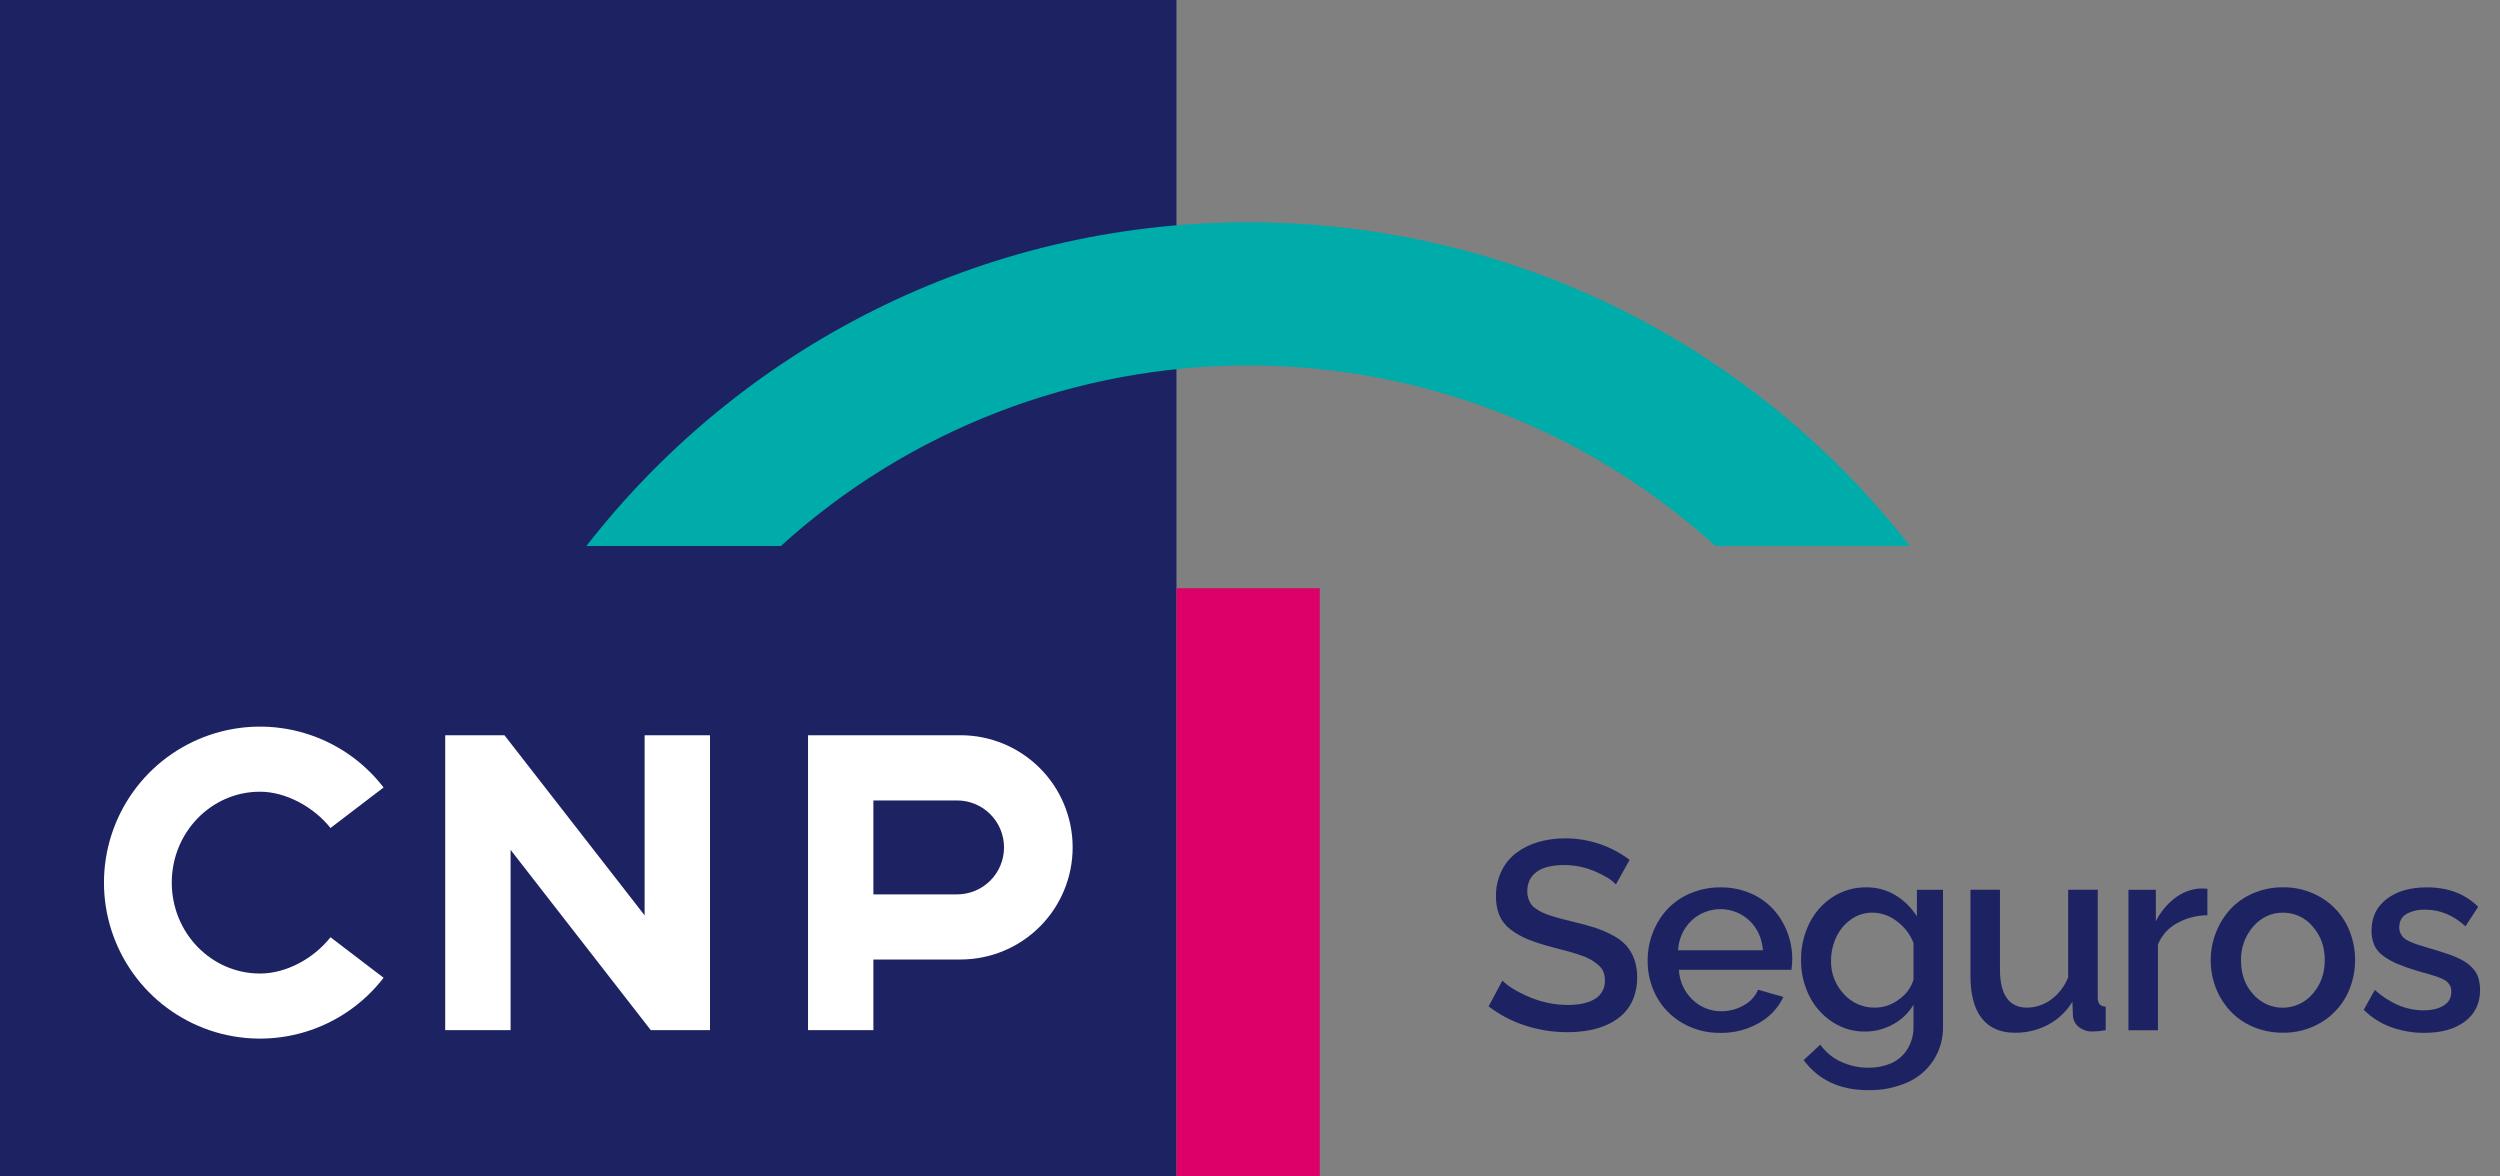
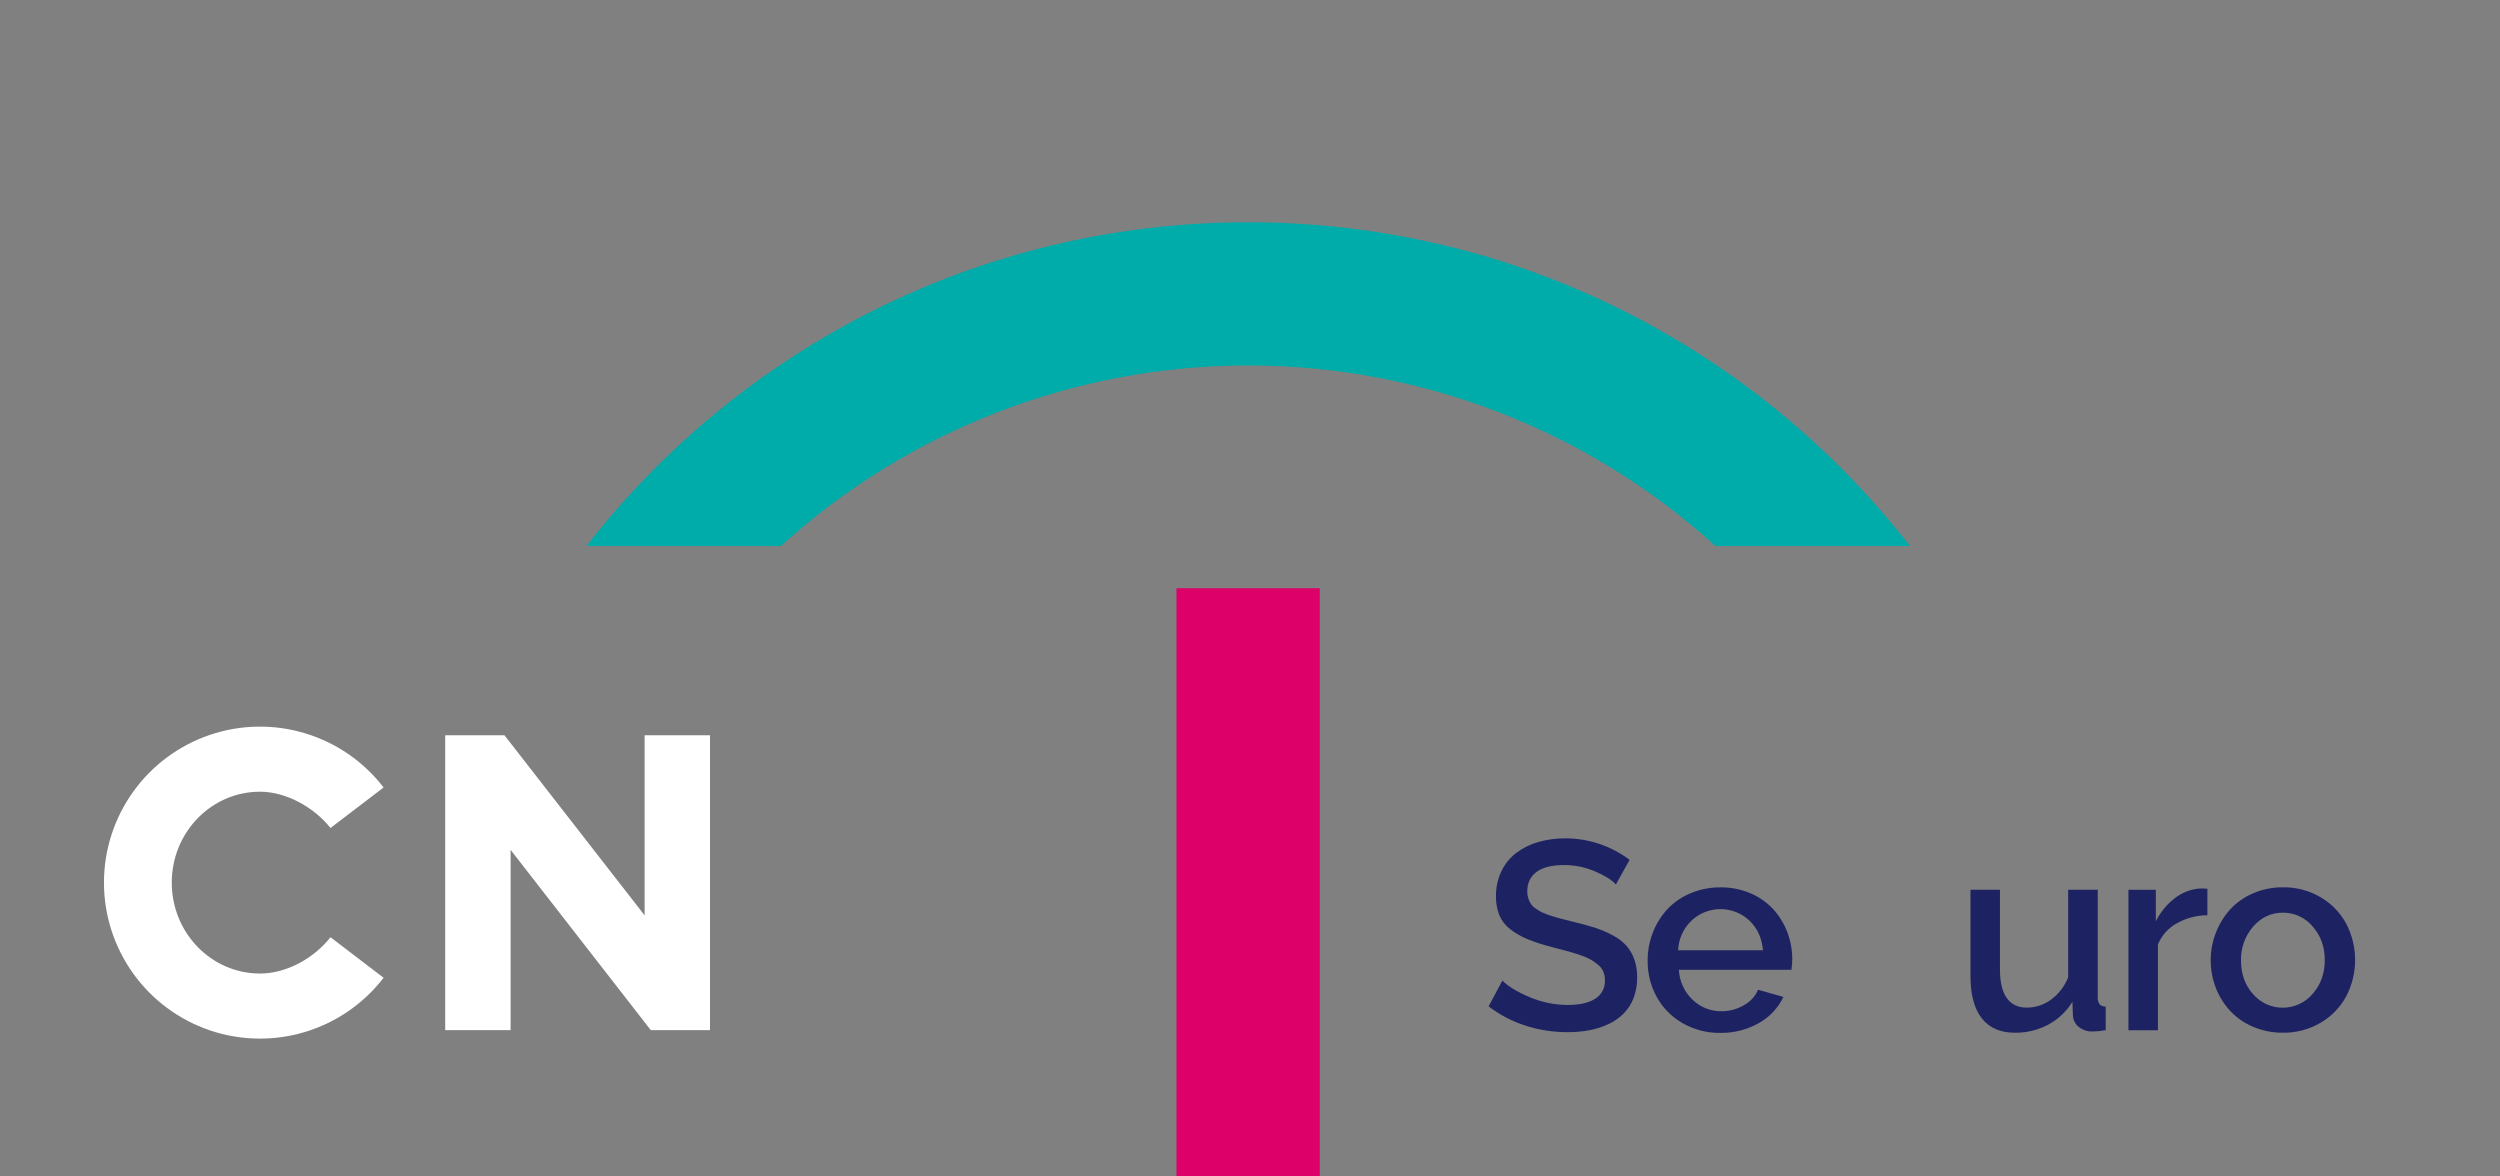
<svg xmlns="http://www.w3.org/2000/svg" width="85" height="40" viewBox="0 0 85 40" fill="none">
  <rect x="0" y="0" width="85" height="40" fill="#808080" stroke="none" />
  <g id="CNP Seguros">
-     <path id="Vector" d="M40 0H0V40H40V0Z" fill="#1D2362" />
    <path id="Vector_2" fill-rule="evenodd" clip-rule="evenodd" d="M13.042 26.774L11.237 28.152C10.667 27.434 9.715 26.918 8.84 26.918C7.182 26.918 5.84 28.302 5.84 30.009C5.84 31.716 7.182 33.1 8.84 33.1C9.725 33.1 10.655 32.601 11.237 31.866L13.042 33.244C12.367 34.121 11.433 34.766 10.373 35.086C9.313 35.406 8.179 35.387 7.13 35.03C6.082 34.673 5.171 33.997 4.527 33.097C3.882 32.196 3.535 31.116 3.535 30.009C3.535 28.901 3.882 27.822 4.527 26.921C5.171 26.021 6.082 25.345 7.13 24.988C8.179 24.631 9.313 24.611 10.373 24.932C11.433 25.252 12.367 25.896 13.042 26.774Z" fill="white" />
    <path id="Vector_3" fill-rule="evenodd" clip-rule="evenodd" d="M21.917 31.122L17.151 24.998H15.137V35.024H17.36V28.895L22.126 35.024H24.14V24.998H21.917V31.122Z" fill="white" />
-     <path id="Vector_4" fill-rule="evenodd" clip-rule="evenodd" d="M34.137 28.811C34.137 28.388 33.969 27.982 33.669 27.682C33.37 27.383 32.964 27.215 32.541 27.215H29.695V30.409H32.541C32.75 30.409 32.958 30.367 33.152 30.287C33.345 30.207 33.522 30.089 33.67 29.941C33.818 29.792 33.936 29.616 34.016 29.422C34.096 29.229 34.137 29.021 34.137 28.811ZM32.658 24.998C33.669 24.998 34.639 25.4 35.354 26.115C36.069 26.83 36.47 27.799 36.47 28.811C36.47 29.822 36.069 30.791 35.354 31.506C34.639 32.221 33.669 32.623 32.658 32.623H29.695V35.024H27.473V24.998H32.658Z" fill="white" />
    <path id="Vector_5" d="M44.872 20H40V40H44.872V20Z" fill="#DD0069" />
    <path id="Vector_6" fill-rule="evenodd" clip-rule="evenodd" d="M19.938 18.563C25.152 11.865 33.291 7.557 42.437 7.557C51.583 7.557 59.721 11.865 64.936 18.563H58.323C53.974 14.614 48.311 12.426 42.437 12.426C36.563 12.426 30.899 14.614 26.551 18.563H19.938Z" fill="#00ACA9" />
    <path id="Vector_7" d="M54.94 30.072C54.801 29.917 54.563 29.768 54.227 29.626C53.899 29.485 53.546 29.412 53.188 29.412C52.767 29.412 52.451 29.49 52.242 29.646C52.032 29.802 51.927 30.022 51.927 30.308C51.926 30.389 51.938 30.471 51.963 30.548C51.985 30.615 52.015 30.679 52.054 30.738C52.099 30.801 52.156 30.854 52.221 30.896C52.292 30.944 52.366 30.988 52.442 31.026C52.54 31.07 52.64 31.108 52.743 31.139C52.87 31.18 52.988 31.214 53.098 31.242L53.53 31.351C53.815 31.419 54.059 31.487 54.261 31.553C54.463 31.62 54.658 31.706 54.845 31.808C55.013 31.896 55.166 32.012 55.295 32.151C55.413 32.287 55.505 32.443 55.565 32.613C55.634 32.812 55.667 33.022 55.663 33.233C55.667 33.471 55.626 33.709 55.542 33.932C55.468 34.129 55.353 34.308 55.206 34.458C55.055 34.608 54.88 34.73 54.689 34.819C54.482 34.918 54.263 34.988 54.038 35.029C53.791 35.074 53.54 35.095 53.289 35.094C52.803 35.095 52.32 35.019 51.858 34.869C51.409 34.724 50.988 34.504 50.613 34.217L51.081 33.339C51.269 33.532 51.574 33.719 51.997 33.898C52.411 34.076 52.856 34.168 53.306 34.168C53.71 34.168 54.022 34.097 54.24 33.954C54.344 33.89 54.429 33.799 54.487 33.691C54.544 33.583 54.572 33.461 54.567 33.339C54.569 33.24 54.552 33.142 54.518 33.049C54.482 32.958 54.424 32.878 54.349 32.815C54.272 32.748 54.189 32.688 54.101 32.635C53.986 32.571 53.865 32.519 53.74 32.478C53.585 32.425 53.442 32.38 53.312 32.345C53.183 32.309 53.008 32.263 52.789 32.207C52.501 32.135 52.218 32.044 51.942 31.935C51.731 31.849 51.532 31.735 51.351 31.596C51.188 31.473 51.06 31.309 50.979 31.121C50.897 30.915 50.858 30.694 50.863 30.473C50.859 30.182 50.92 29.894 51.044 29.63C51.158 29.386 51.328 29.173 51.541 29.008C51.764 28.839 52.016 28.712 52.285 28.633C52.588 28.545 52.901 28.501 53.217 28.504C54.007 28.502 54.776 28.759 55.406 29.235L54.94 30.072Z" fill="#1D2362" />
    <path id="Vector_8" d="M58.491 35.118C58.036 35.126 57.588 35.008 57.194 34.779C56.827 34.566 56.524 34.256 56.321 33.883C56.118 33.506 56.014 33.085 56.02 32.657C56.018 32.329 56.08 32.004 56.2 31.699C56.314 31.405 56.483 31.136 56.697 30.905C56.919 30.673 57.187 30.489 57.484 30.368C57.807 30.234 58.153 30.167 58.503 30.17C58.85 30.166 59.194 30.235 59.513 30.37C59.804 30.493 60.067 30.676 60.284 30.907C60.492 31.134 60.655 31.398 60.765 31.685C60.879 31.98 60.937 32.292 60.937 32.608C60.937 32.691 60.928 32.813 60.91 32.973H57.083C57.1 33.358 57.265 33.722 57.544 33.988C57.806 34.244 58.16 34.386 58.527 34.382C58.795 34.384 59.058 34.314 59.289 34.179C59.507 34.063 59.678 33.877 59.775 33.651L60.636 33.897C60.458 34.27 60.168 34.58 59.806 34.781C59.406 35.01 58.952 35.126 58.491 35.118ZM57.056 32.309H59.941C59.905 31.897 59.752 31.56 59.48 31.3C59.212 31.048 58.859 30.909 58.492 30.91C58.125 30.911 57.773 31.052 57.507 31.305C57.233 31.569 57.071 31.929 57.056 32.309Z" fill="#1D2362" />
-     <path id="Vector_9" d="M61.235 32.644C61.23 32.214 61.325 31.789 61.513 31.403C61.69 31.037 61.962 30.727 62.302 30.504C62.643 30.281 63.043 30.165 63.45 30.17C63.799 30.165 64.142 30.256 64.442 30.435C64.739 30.616 64.99 30.863 65.175 31.157V30.254H66.062V34.888C66.074 35.297 65.962 35.699 65.741 36.043C65.52 36.387 65.2 36.656 64.823 36.814C64.413 36.988 63.971 37.074 63.526 37.066C62.563 37.066 61.829 36.725 61.324 36.043L61.89 35.517C62.068 35.77 62.311 35.971 62.592 36.099C62.885 36.235 63.203 36.304 63.526 36.302C63.787 36.306 64.046 36.257 64.288 36.157C64.516 36.059 64.71 35.894 64.843 35.684C64.992 35.448 65.067 35.173 65.059 34.893V34.16C64.892 34.442 64.651 34.673 64.362 34.828C64.072 34.989 63.746 35.073 63.414 35.073C63.013 35.078 62.62 34.961 62.286 34.737C61.952 34.515 61.683 34.207 61.508 33.846C61.325 33.472 61.231 33.06 61.235 32.644ZM65.059 33.312V32.06C64.944 31.764 64.746 31.507 64.489 31.32C64.254 31.136 63.966 31.034 63.668 31.03C63.399 31.026 63.136 31.111 62.92 31.271C62.703 31.429 62.531 31.641 62.422 31.886C62.311 32.133 62.254 32.401 62.255 32.672C62.247 33.088 62.403 33.491 62.688 33.794C62.82 33.943 62.983 34.062 63.165 34.142C63.347 34.222 63.545 34.262 63.744 34.26C64.042 34.259 64.331 34.16 64.567 33.978C64.801 33.818 64.975 33.583 65.059 33.312Z" fill="#1D2362" />
    <path id="Vector_10" d="M66.996 33.172V30.252H67.999V32.971C67.999 33.397 68.077 33.718 68.231 33.934C68.385 34.15 68.613 34.259 68.913 34.259C69.207 34.258 69.494 34.164 69.731 33.99C69.995 33.798 70.198 33.534 70.317 33.23V30.252H71.324V33.894C71.316 33.982 71.337 34.07 71.385 34.144C71.412 34.171 71.444 34.193 71.481 34.207C71.517 34.22 71.555 34.226 71.594 34.224V35.026C71.447 35.053 71.298 35.068 71.148 35.071C70.981 35.076 70.817 35.023 70.685 34.921C70.624 34.875 70.575 34.816 70.54 34.749C70.504 34.681 70.484 34.607 70.479 34.531L70.462 34.059C70.262 34.389 69.976 34.66 69.635 34.841C69.288 35.024 68.902 35.118 68.51 35.113C68.013 35.113 67.637 34.949 67.379 34.621C67.122 34.293 66.995 33.81 66.996 33.172Z" fill="#1D2362" />
    <path id="Vector_11" d="M75.051 31.119C74.686 31.12 74.328 31.215 74.01 31.393C73.722 31.552 73.496 31.805 73.37 32.109V35.028H72.367V30.254H73.299V31.324C73.451 31.015 73.673 30.744 73.948 30.535C74.192 30.344 74.487 30.231 74.797 30.209C74.882 30.208 74.966 30.211 75.051 30.218V31.119Z" fill="#1D2362" />
    <path id="Vector_12" d="M75.338 33.59C75.222 33.288 75.163 32.967 75.164 32.644C75.164 32.321 75.225 32 75.345 31.699C75.458 31.408 75.624 31.141 75.835 30.91C76.053 30.677 76.318 30.492 76.613 30.369C76.931 30.234 77.273 30.165 77.618 30.168C78.072 30.161 78.519 30.28 78.909 30.511C79.275 30.727 79.575 31.039 79.776 31.414C79.972 31.793 80.074 32.213 80.074 32.64C80.074 33.067 79.972 33.487 79.776 33.866C79.575 34.241 79.275 34.553 78.909 34.769C78.519 35 78.072 35.119 77.618 35.112C77.27 35.115 76.925 35.047 76.604 34.911C76.309 34.788 76.044 34.603 75.826 34.37C75.616 34.142 75.451 33.878 75.338 33.59ZM76.606 33.803C76.732 33.948 76.888 34.064 77.062 34.143C77.237 34.223 77.427 34.263 77.619 34.262C77.811 34.261 78 34.219 78.174 34.138C78.348 34.058 78.503 33.94 78.627 33.794C78.903 33.483 79.042 33.099 79.042 32.644C79.043 32.189 78.904 31.807 78.627 31.497C78.504 31.349 78.349 31.231 78.174 31.15C77.999 31.07 77.808 31.029 77.616 31.031C77.22 31.031 76.885 31.188 76.608 31.503C76.331 31.823 76.183 32.235 76.194 32.658C76.194 33.115 76.331 33.497 76.606 33.803Z" fill="#1D2362" />
-     <path id="Vector_13" d="M82.431 35.117C82.039 35.12 81.65 35.052 81.283 34.917C80.939 34.792 80.626 34.593 80.367 34.333L80.742 33.66C81.27 34.121 81.822 34.351 82.395 34.351C82.683 34.351 82.914 34.297 83.086 34.188C83.167 34.141 83.234 34.073 83.28 33.991C83.325 33.909 83.347 33.816 83.344 33.722C83.345 33.678 83.34 33.633 83.331 33.589C83.323 33.548 83.305 33.509 83.28 33.475C83.257 33.444 83.233 33.414 83.207 33.386C83.174 33.355 83.137 33.329 83.097 33.31C83.048 33.285 83.005 33.264 82.968 33.25C82.931 33.236 82.877 33.214 82.805 33.19C82.734 33.166 82.674 33.148 82.625 33.134L82.413 33.074C82.32 33.048 82.242 33.027 82.183 33.009C81.953 32.941 81.726 32.86 81.503 32.769C81.336 32.698 81.178 32.608 81.031 32.501C80.899 32.408 80.793 32.282 80.726 32.135C80.66 31.979 80.628 31.81 80.632 31.641C80.632 31.186 80.804 30.827 81.149 30.564C81.494 30.301 81.948 30.17 82.513 30.17C83.235 30.17 83.817 30.391 84.258 30.832L83.826 31.494C83.413 31.117 82.957 30.928 82.457 30.928C82.238 30.92 82.021 30.969 81.827 31.071C81.659 31.166 81.575 31.32 81.575 31.534C81.574 31.605 81.589 31.675 81.62 31.739C81.647 31.795 81.683 31.845 81.727 31.889C81.788 31.941 81.858 31.983 81.934 32.013C82.019 32.052 82.107 32.087 82.197 32.116C82.277 32.142 82.395 32.178 82.551 32.225C82.694 32.265 82.811 32.3 82.903 32.33C82.996 32.359 83.1 32.394 83.217 32.433C83.338 32.472 83.43 32.509 83.503 32.542C83.576 32.574 83.655 32.614 83.743 32.662C83.817 32.701 83.887 32.748 83.95 32.802C84.006 32.853 84.059 32.906 84.109 32.963C84.159 33.019 84.2 33.084 84.229 33.154C84.257 33.227 84.28 33.303 84.296 33.379C84.314 33.469 84.324 33.56 84.323 33.651C84.323 34.109 84.152 34.468 83.81 34.728C83.468 34.988 83.008 35.118 82.431 35.117Z" fill="#1D2362" />
  </g>
</svg>